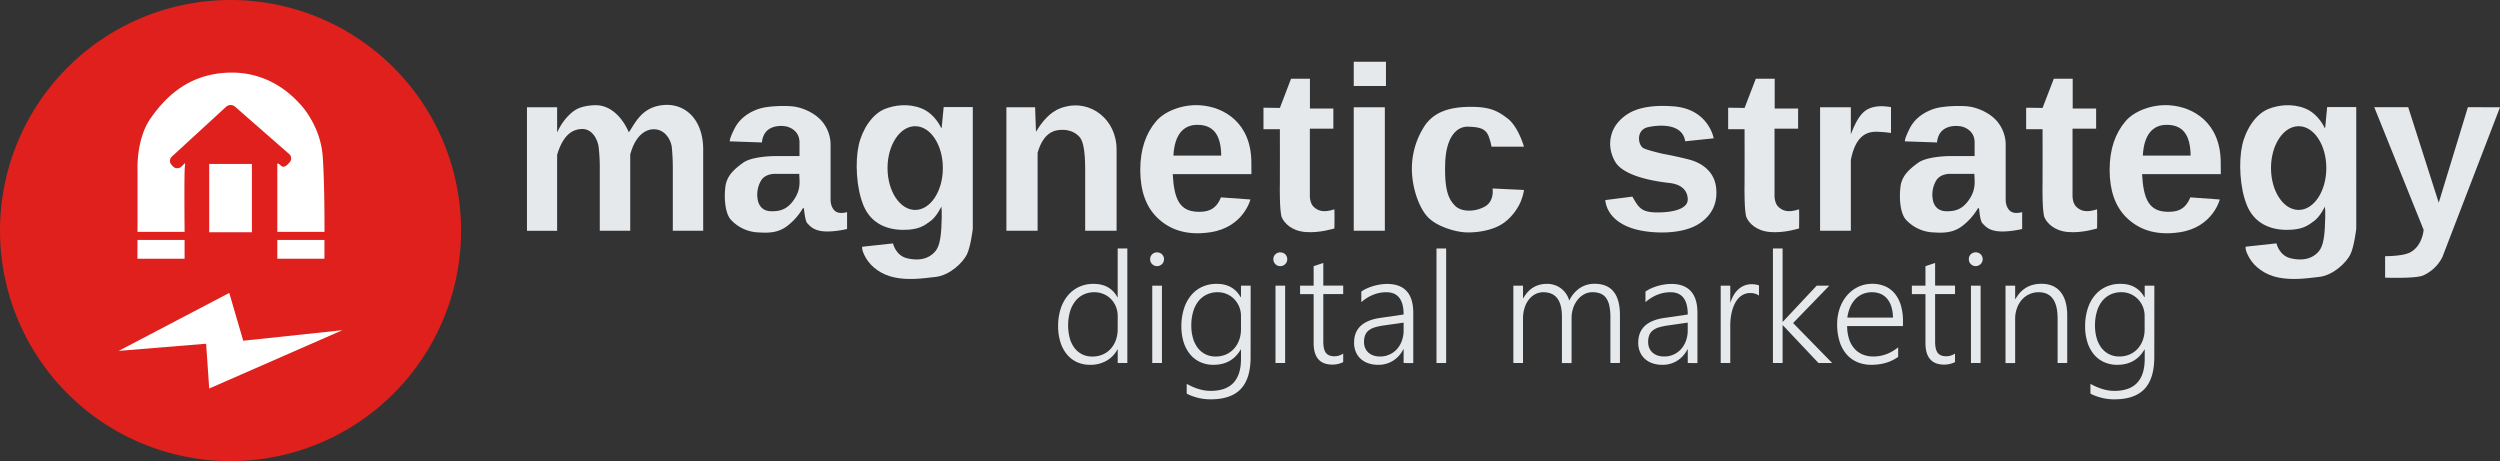
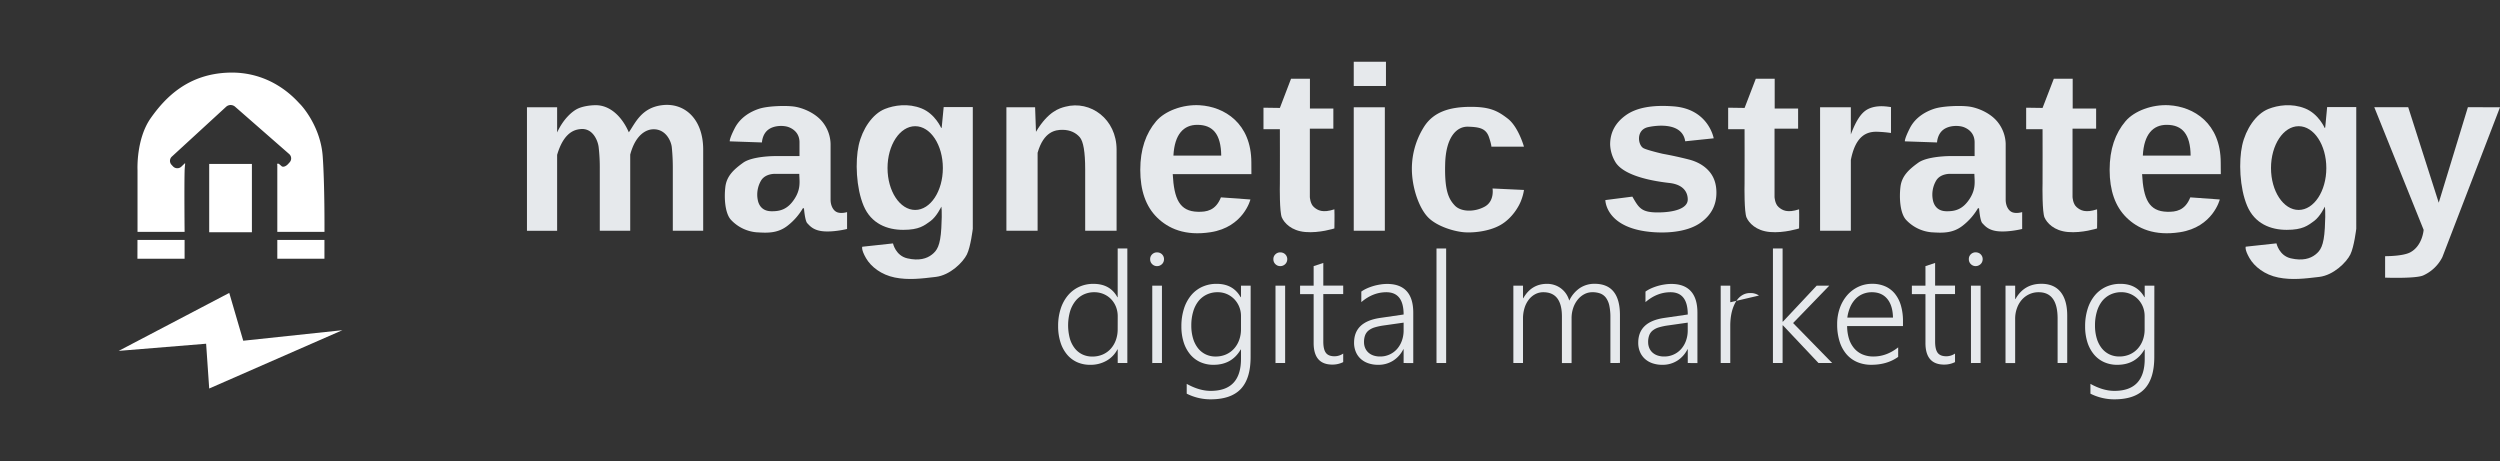
<svg xmlns="http://www.w3.org/2000/svg" viewBox="0 0 1897.68 350">
  <rect x="0" y="0" width="1897.68" height="350" fill="#333333" stroke="none" />
  <defs>
    <style>.cls-1{fill:#e6e9ec;}.cls-2{fill:#df201c;}.cls-3{fill:#fff;}</style>
  </defs>
  <g id="Layer_2" data-name="Layer 2">
    <g id="Layer_1-2" data-name="Layer 1">
      <path class="cls-1" d="M635.67,161.18c-3.23-1.12-5.2-5.19-5.2-9.55V109.22a27.58,27.58,0,0,0-5.33-15.61C619.52,85.77,609,81.7,602.53,80.86s-19.8-.42-26.26,1.68S562,89,557.73,97.29s-3.79,10-3.79,10l24.44.84s.14-6.18,4.77-9.69,11.94-3.23,15.31-2,8.42,4.35,8.42,11.65v10.39H588.07s-17,0-24,5.06-12.49,10-13.48,18.39-.28,19.66,4.07,24.72a30.06,30.06,0,0,0,19.66,9.69c7.45.42,15.87,1.12,23.74-5.2a46.29,46.29,0,0,0,11.37-13.06h.84s.71,9.55,2.53,11.38,4.49,5.57,12.64,6.15,17.55-1.8,17.55-1.8V161S638.9,162.31,635.67,161.18Zm-32.3-10.67c-5.3,8.47-11.23,10-18.11,9.83s-9.27-4.78-10-8.29a21,21,0,0,1,2.38-14.88c3.37-5.76,11.24-5.2,11.24-5.2h17.83C606.79,137.17,608.08,143,603.37,150.51Z" />
      <path class="cls-1" d="M1527.66,161.18c-3.23-1.12-5.2-5.19-5.2-9.55V109.22a27.64,27.64,0,0,0-5.34-15.61c-5.61-7.84-16.14-11.91-22.6-12.75s-19.8-.42-26.26,1.68-14.33,6.46-18.54,14.75-3.79,10-3.79,10l24.43.84s.14-6.18,4.78-9.69,11.93-3.23,15.3-2,8.43,4.35,8.43,11.65v10.39h-18.82s-17,0-24,5.06-12.5,10-13.48,18.39-.28,19.66,4.07,24.72a30,30,0,0,0,19.66,9.69c7.44.42,15.87,1.12,23.73-5.2a46.24,46.24,0,0,0,11.38-13.06h.84s.7,9.55,2.53,11.38,4.49,5.57,12.64,6.15,17.55-1.8,17.55-1.8V161S1530.89,162.31,1527.66,161.18Zm-32.3-10.67c-5.31,8.47-11.24,10-18.12,9.83s-9.26-4.78-10-8.29a21,21,0,0,1,2.39-14.88c3.37-5.76,11.23-5.2,11.23-5.2h17.84C1498.78,137.17,1500.06,143,1495.36,150.51Z" />
      <path class="cls-1" d="M716.32,81.28l-1.5,15.54-.37.37s-4.59-10.76-14.89-14.88-20.78-2.41-27.8.37c-9.54,3.78-17.23,15.36-19.94,27.53s-2,32.39,3.74,46,17.88,18.26,30.06,18.26,16-3.28,20.68-6.65,8.24-10.95,8.24-10.95.75,2.53,0,16.19-3.37,17.23-7.21,20.23-9.73,4.86-18.63,2.8-10.85-11.32-10.85-11.32l-23.32,2.52s-1,2,2.81,8.62S669,208.6,679.25,210.66s20.13.84,31.08-.47,20.69-11.14,23.59-17,4.5-19.56,4.5-19.56V81.28ZM694.7,159.36c-11.59,0-21-14.23-21-31.79s9.38-31.78,21-31.78,21,14.23,21,31.78S706.28,159.36,694.7,159.36Z" />
      <path class="cls-1" d="M1766.47,81.28,1765,96.82l-.37.37s-4.59-10.76-14.89-14.88-20.78-2.41-27.8.37c-9.54,3.78-17.23,15.36-19.94,27.53s-2,32.39,3.74,46,17.89,18.26,30.06,18.26,16-3.28,20.68-6.65,8.24-10.95,8.24-10.95.75,2.53,0,16.19-3.37,17.23-7.21,20.23-9.73,4.86-18.63,2.8S1728,184.73,1728,184.73l-23.32,2.52s-1,2,2.81,8.62,11.61,12.73,21.91,14.79,20.13.84,31.08-.47,20.69-11.14,23.59-17,4.5-19.56,4.5-19.56V81.28Zm-21.62,78.08c-11.59,0-21-14.23-21-31.79s9.38-31.78,21-31.78,21,14.23,21,31.78S1756.43,159.36,1744.85,159.36Z" />
      <path class="cls-1" d="M971.52,81.93,980,59.75h14.33V82.4h17.78V97.66H994.27v51.87s.19,5.15,3.09,7.67,6.65,4.59,15.54,1.69c.19,4.21,0,14.51,0,14.51s-11.33,3.65-22.09,2.71-16-7-17.79-11-1.59-23.41-1.5-25.94,0-41.09,0-41.09H959.07V81.75Z" />
      <path class="cls-1" d="M1324.27,81.93l8.52-22.18h14.33V82.4h17.78V97.66H1347v51.87s.19,5.15,3.09,7.67,6.65,4.59,15.54,1.69c.19,4.21,0,14.51,0,14.51s-11.33,3.65-22.09,2.71-16-7-17.79-11-1.59-23.41-1.5-25.94,0-41.09,0-41.09h-12.45V81.75Z" />
      <path class="cls-1" d="M1550.45,81.93,1559,59.75h14.32V82.4h17.79V97.66H1573.2v51.87s.19,5.15,3.09,7.67,6.65,4.59,15.54,1.69c.19,4.21,0,14.51,0,14.51s-11.33,3.65-22.09,2.71-16-7-17.79-11-1.59-23.41-1.5-25.94,0-41.09,0-41.09H1538V81.75Z" />
      <path class="cls-1" d="M533.77,175.14H510.71v-47a152.33,152.33,0,0,0-.78-16.46c-.52-4.72-4.72-14.09-14.55-13.53-3.92.22-12.63,2.9-17,19.19v57.82H455.28v-47a133.06,133.06,0,0,0-.89-16.71c-.6-4.55-4.32-14.4-13.68-13.47-4.11.41-12.64,2-17.81,19.57v57.63H400V81.43h22.9v19.13c4.8-10.48,11.58-16.11,15.48-18s9.67-2.71,13.85-2.71c10.84,0,19.91,8.62,25.09,20.59,4.8-6.74,9.36-18.63,25.18-20.59,17.22-2.15,31.27,10.53,31.27,33.68Z" />
      <path class="cls-1" d="M847.57,175.14H823.73V128.45q0-19.59-4.13-24.32c-2.75-3.15-7-5.58-13.17-5.58-5.15,0-14.18,1.13-18.81,17.41v59.18H763.93V81.43h21.79l.66,18.63c9.33-15.69,18-17.94,22.25-19.06,19.19-5.06,38.94,9.41,38.94,32.56Z" />
      <path class="cls-1" d="M949.91,132.17H890.19c1,18.77,5.1,28.29,19.1,28.59,6.53.14,13.48-.84,17.48-10.95l22.4,1.61s-5.19,21-30.26,24.85c-19.38,3-32.1-2.8-40.61-11.17s-12.75-20.42-12.75-36.17,4.27-27.74,12.08-36.94c6.64-7.81,20.22-12.86,33-12.11,18.7,1.09,39.24,13.61,39.24,43.55ZM927,118.09c-.2-16.13-6.25-23.33-18.14-23.33-10.46,0-17.29,7.2-18.14,23.33Z" />
      <path class="cls-1" d="M1685.75,132.17H1626c1,18.77,5.1,28.29,19.1,28.59,6.53.14,13.48-.84,17.49-10.95l22.39,1.61s-5.19,21-30.26,24.85c-19.37,3-32.1-2.8-40.6-11.17s-12.76-20.42-12.76-36.17,4.27-27.74,12.08-36.94c6.64-7.81,20.22-12.86,33-12.11,18.71,1.09,39.25,13.61,39.25,43.55Zm-22.91-14.08c-.19-16.13-6.25-23.33-18.14-23.33-10.46,0-17.29,7.2-18.14,23.33Z" />
      <path class="cls-1" d="M1218.58,151.87l20.5-2.62c4.87,8.42,6.7,12,19.17,12,12.63,0,22.87-3,22.87-9.82,0-2.75-.75-11.05-14-12.55-10.91-1.23-33.23-4.77-40.5-15.2a27.7,27.7,0,0,1-4.41-14.06q0-13.66,12-22.21c8-5.69,20-7.93,36.28-6.66,26.5,2.06,30.33,24.24,30.33,24.24l-21.62,2.25c-2.43-15.54-24.15-11.63-28.09-10.76-9.36,2-7.93,13.4-3.74,15.91,1.87,1.12,9.59,3.17,14.77,4.35q9.87,1.79,19.68,4.29t15.43,8.86q5.64,6.36,5.63,16.39,0,14.33-12.2,22.9c-8.14,5.72-20.8,7.93-34.6,7.12C1218.58,174.05,1218.58,151.87,1218.58,151.87Z" />
      <path class="cls-1" d="M1435.4,100.94a93.65,93.65,0,0,0-11.14-.94c-7.48,0-15.78,3.19-19.34,21.44v53.7h-23.35V81.43h23.35v20.63c5.39-14.41,10.1-18.2,14.56-19.94,6.74-2.62,14-1,15.92-.85Z" />
      <path class="cls-1" d="M1897.68,81.43l-43.77,113.79a30.07,30.07,0,0,1-14.51,13.85c-5.62,2.54-28.93,1.68-28.93,1.68V194.46s13.63.14,19.24-3c9.22-5.06,10-17,10-17l-37.47-93.09H1828l23.18,72.5,22.13-72.5Z" />
      <path class="cls-1" d="M1132.08,111.33h24.71s-4.21-15.1-12.36-21.34c-7.59-5.83-13.48-9-28.64-8.88s-27.53,3.64-34.83,15.11a59.56,59.56,0,0,0-9,37.3c1.13,12.64,6.18,26.12,12.92,32.3s18.57,9.75,26.12,10.45c6.46.59,18.82-.34,27.81-5.4s14.32-14.32,16-19.1a36.38,36.38,0,0,0,2-7.58l-23.87-1.12s1.68,9.55-5.9,13.76-18,4.21-22.75-.84-7.86-11.52-7.3-31.74,8.71-28.37,17.41-28.09,13.56,1.29,15.87,8C1132.11,109.65,1132.08,111.33,1132.08,111.33Z" />
      <path class="cls-1" d="M1051.19,175.14h-23.6V81.43h23.6Z" />
      <rect class="cls-1" x="1027.59" y="46.87" width="24.45" height="18.4" />
      <path class="cls-1" d="M848.43,275.55V265.22h-.23a20.75,20.75,0,0,1-8.33,8.63,24.38,24.38,0,0,1-12.27,3.07,24,24,0,0,1-10-2,21.39,21.39,0,0,1-7.7-5.88,27.22,27.22,0,0,1-4.95-9.29,40.13,40.13,0,0,1-1.75-12.33,41.61,41.61,0,0,1,1.92-13,30.12,30.12,0,0,1,5.44-10.1,24.49,24.49,0,0,1,8.47-6.53,25.59,25.59,0,0,1,11-2.32q12.65,0,18.14,10.15h.23v-37h7.33v86.93Zm0-35.44a19.48,19.48,0,0,0-1.31-7.17,17.91,17.91,0,0,0-3.67-5.79,17.14,17.14,0,0,0-5.64-3.9,18,18,0,0,0-7.24-1.43,18.55,18.55,0,0,0-8,1.72,17.6,17.6,0,0,0-6.27,5,23.76,23.76,0,0,0-4.06,7.88,38.76,38.76,0,0,0-.15,20.53,21.65,21.65,0,0,0,3.75,7.45,16.36,16.36,0,0,0,5.81,4.65,17.24,17.24,0,0,0,7.5,1.6,19.4,19.4,0,0,0,8-1.6,17.53,17.53,0,0,0,6.07-4.42,19.89,19.89,0,0,0,3.84-6.59,24.12,24.12,0,0,0,1.34-8.08Z" />
      <path class="cls-1" d="M878.26,202a5.07,5.07,0,0,1-3.67-1.49,5,5,0,0,1-1.54-3.78,4.87,4.87,0,0,1,1.54-3.7,5.13,5.13,0,0,1,3.67-1.46,5.7,5.7,0,0,1,2.06.37A5,5,0,0,1,882,193a5.26,5.26,0,0,1,1.14,1.63,5,5,0,0,1,.43,2.1,5.32,5.32,0,0,1-.4,2.06,5,5,0,0,1-1.14,1.69,5.6,5.6,0,0,1-1.69,1.12A5.26,5.26,0,0,1,878.26,202Zm-3.61,73.57V216.83H882v58.72Z" />
      <path class="cls-1" d="M949.3,271q0,16.34-7.42,24.22T919,303.12a40.08,40.08,0,0,1-18.2-4.3v-7.45q9.56,5.34,18.2,5.33,23,0,23-24.31v-7.05h-.23q-6.75,11.58-20.61,11.58a24.23,24.23,0,0,1-9.93-2,21.46,21.46,0,0,1-7.7-5.8,27,27,0,0,1-5-9.2,39.31,39.31,0,0,1-1.77-12.24,43.22,43.22,0,0,1,1.89-13.16A30.23,30.23,0,0,1,904,224.34a24,24,0,0,1,8.44-6.56,25.88,25.88,0,0,1,11.14-2.32q12.42,0,18.14,10.09H942v-8.72h7.33ZM942,239.88a18.39,18.39,0,0,0-1.32-6.94,18.11,18.11,0,0,0-3.66-5.73,17.82,17.82,0,0,0-5.58-3.93,17.19,17.19,0,0,0-7.13-1.46A18.75,18.75,0,0,0,916,223.6a18,18,0,0,0-6.3,5,23.39,23.39,0,0,0-4,8,36.34,36.34,0,0,0-1.41,10.52,33.5,33.5,0,0,0,1.32,9.74,22.17,22.17,0,0,0,3.72,7.4,16.59,16.59,0,0,0,5.81,4.7,17,17,0,0,0,7.59,1.66,19.28,19.28,0,0,0,7.9-1.57,17.81,17.81,0,0,0,6.06-4.36,19.69,19.69,0,0,0,3.9-6.54A23.52,23.52,0,0,0,942,250Z" />
      <path class="cls-1" d="M971.79,202a5.07,5.07,0,0,1-3.66-1.49,5,5,0,0,1-1.54-3.78,4.87,4.87,0,0,1,1.54-3.7,5.12,5.12,0,0,1,3.66-1.46,5.62,5.62,0,0,1,2.06.37,4.9,4.9,0,0,1,1.69,1.06,5.28,5.28,0,0,1,1.15,1.63,5.12,5.12,0,0,1,.43,2.1,5.52,5.52,0,0,1-.4,2.06,4.83,4.83,0,0,1-1.15,1.69,5.48,5.48,0,0,1-1.69,1.12A5.23,5.23,0,0,1,971.79,202Zm-3.6,73.57V216.83h7.32v58.72Z" />
      <path class="cls-1" d="M1019.59,274.86a18.15,18.15,0,0,1-8.24,1.89q-14.21,0-14.2-16.4v-37.1h-10.3v-6.42h10.3V202l7.33-2.41v17.2h15.11v6.42h-15.11V259.2q0,6,1.95,8.6c1.29,1.76,3.49,2.64,6.58,2.64a11.87,11.87,0,0,0,6.58-2.06Z" />
      <path class="cls-1" d="M1065.45,275.55V265.11h-.23a21.6,21.6,0,0,1-7.82,8.72,20.69,20.69,0,0,1-11.19,3.09,22.89,22.89,0,0,1-7.64-1.2,16.34,16.34,0,0,1-5.78-3.41,14.77,14.77,0,0,1-3.66-5.31,17.56,17.56,0,0,1-1.29-6.82q0-8,4.92-12.7t14.88-6.16l17.81-2.59q0-16.9-13.11-16.91-10.24,0-19,7.51v-8a24.89,24.89,0,0,1,4.15-2.37,39.17,39.17,0,0,1,10.19-3,33.49,33.49,0,0,1,5.3-.43q9.78,0,14.79,5.5t5,16.4v38.19Zm-15.12-28.5a46,46,0,0,0-6.75,1.43,14.1,14.1,0,0,0-4.64,2.32,8.67,8.67,0,0,0-2.69,3.62,14.38,14.38,0,0,0-.86,5.3,11.36,11.36,0,0,0,.83,4.36,9.9,9.9,0,0,0,2.41,3.47,11,11,0,0,0,3.83,2.26,15.18,15.18,0,0,0,5.13.8,16.92,16.92,0,0,0,12.79-5.61,19.27,19.27,0,0,0,3.72-6.31,22.91,22.91,0,0,0,1.35-8v-5.79Z" />
      <path class="cls-1" d="M1090.41,275.55V188.62h7.32v86.93Z" />
      <path class="cls-1" d="M1222.41,275.55V241a42.56,42.56,0,0,0-.8-8.92,15.77,15.77,0,0,0-2.49-5.93,9.72,9.72,0,0,0-4.29-3.33,16.83,16.83,0,0,0-6.21-1,12.77,12.77,0,0,0-6.07,1.52,16,16,0,0,0-5,4.19,20.37,20.37,0,0,0-3.38,6.27,24.06,24.06,0,0,0-1.23,7.8v34h-7.33V240.28q0-18.45-14.14-18.46a13,13,0,0,0-6.06,1.46,15.18,15.18,0,0,0-4.9,4.1,19.67,19.67,0,0,0-3.26,6.34,27,27,0,0,0-1.18,8.17v33.66h-7.32V216.83h7.32v9.52h.23q6.18-10.89,18-10.89a17.77,17.77,0,0,1,5.83.94,16.8,16.8,0,0,1,4.93,2.64,17.4,17.4,0,0,1,3.75,4,18.09,18.09,0,0,1,2.37,5.16,23.58,23.58,0,0,1,8-9.52,19.92,19.92,0,0,1,11.19-3.26q19.29,0,19.29,23.85v36.24Z" />
      <path class="cls-1" d="M1281.14,275.55V265.11h-.22a21.6,21.6,0,0,1-7.82,8.72,20.69,20.69,0,0,1-11.19,3.09,22.89,22.89,0,0,1-7.64-1.2,16.34,16.34,0,0,1-5.78-3.41,14.92,14.92,0,0,1-3.67-5.31,17.55,17.55,0,0,1-1.28-6.82q0-8,4.92-12.7t14.88-6.16l17.8-2.59q0-16.9-13.1-16.91-10.26,0-19,7.51v-8a24.49,24.49,0,0,1,4.15-2.37,38.87,38.87,0,0,1,10.19-3,33.46,33.46,0,0,1,5.29-.43q9.79,0,14.8,5.5t5,16.4v38.19ZM1266,247.05a46,46,0,0,0-6.75,1.43,14.1,14.1,0,0,0-4.64,2.32,8.67,8.67,0,0,0-2.69,3.62,14.38,14.38,0,0,0-.86,5.3,11.36,11.36,0,0,0,.83,4.36,9.75,9.75,0,0,0,2.4,3.47,10.91,10.91,0,0,0,3.84,2.26,15.12,15.12,0,0,0,5.12.8,16.92,16.92,0,0,0,12.8-5.61,19.27,19.27,0,0,0,3.72-6.31,22.91,22.91,0,0,0,1.34-8v-5.79Z" />
-       <path class="cls-1" d="M1335.18,224.34a11,11,0,0,0-6.64-1.89,11.31,11.31,0,0,0-5.15,1.12,12.89,12.89,0,0,0-3.92,3,17.79,17.79,0,0,0-2.86,4.39,29.24,29.24,0,0,0-1.89,5.19,37.52,37.52,0,0,0-1,5.44,46.19,46.19,0,0,0-.32,5.22v28.73h-7.27V216.83h7.27v12.56h.23a26.23,26.23,0,0,1,2.61-5.76,17.9,17.9,0,0,1,3.63-4.3,15,15,0,0,1,4.49-2.67,14.48,14.48,0,0,1,5.13-.92,20.27,20.27,0,0,1,3.18.23,12.22,12.22,0,0,1,2.54.69Z" />
+       <path class="cls-1" d="M1335.18,224.34a11,11,0,0,0-6.64-1.89,11.31,11.31,0,0,0-5.15,1.12,12.89,12.89,0,0,0-3.92,3,17.79,17.79,0,0,0-2.86,4.39,29.24,29.24,0,0,0-1.89,5.19,37.52,37.52,0,0,0-1,5.44,46.19,46.19,0,0,0-.32,5.22v28.73h-7.27V216.83h7.27v12.56h.23Z" />
      <path class="cls-1" d="M1380.35,275.55l-27-28.62h-.23v28.62h-7.33V188.62h7.33v55.56h.23L1379,216.83h9.56l-27.47,28.38,29.65,30.34Z" />
      <path class="cls-1" d="M1402.1,247.51a33.23,33.23,0,0,0,1.43,9.69,20.71,20.71,0,0,0,4,7.28,17,17,0,0,0,6.27,4.56,21,21,0,0,0,8.33,1.57q9.9,0,18.72-6.93v7.22q-8.41,6-20.38,6a26.93,26.93,0,0,1-10.7-2.06,22.3,22.3,0,0,1-8.19-6,27.4,27.4,0,0,1-5.21-9.67,42.94,42.94,0,0,1-1.83-13.07,36.28,36.28,0,0,1,2-12.21,30.25,30.25,0,0,1,5.55-9.72,25.77,25.77,0,0,1,8.42-6.42,24.35,24.35,0,0,1,10.65-2.32,24.07,24.07,0,0,1,10,2,19.71,19.71,0,0,1,7.3,5.65,25.54,25.54,0,0,1,4.5,8.95,41.93,41.93,0,0,1,1.54,11.81v3.67Zm34.81-6.42q-.18-9.18-4.35-14.22t-11.63-5.05a17.73,17.73,0,0,0-6.89,1.32,16.41,16.41,0,0,0-5.58,3.81,20.54,20.54,0,0,0-4,6.08,30.59,30.59,0,0,0-2.21,8.06Z" />
      <path class="cls-1" d="M1484,274.86a18.18,18.18,0,0,1-8.24,1.89q-14.21,0-14.2-16.4v-37.1h-10.31v-6.42h10.31V202l7.33-2.41v17.2H1484v6.42h-15.11V259.2c0,4,.64,6.85,1.94,8.6s3.49,2.64,6.59,2.64a11.87,11.87,0,0,0,6.58-2.06Z" />
      <path class="cls-1" d="M1499.7,202a5.07,5.07,0,0,1-3.66-1.49,5,5,0,0,1-1.54-3.78A4.87,4.87,0,0,1,1496,193a5.12,5.12,0,0,1,3.66-1.46,5.66,5.66,0,0,1,2.06.37,4.9,4.9,0,0,1,1.69,1.06,5.28,5.28,0,0,1,1.15,1.63,5.12,5.12,0,0,1,.43,2.1,5.52,5.52,0,0,1-.4,2.06,4.83,4.83,0,0,1-1.15,1.69,5.48,5.48,0,0,1-1.69,1.12A5.23,5.23,0,0,1,1499.7,202Zm-3.6,73.57V216.83h7.32v58.72Z" />
      <path class="cls-1" d="M1561.87,275.55V241.72q0-19.9-14.42-19.9a16.63,16.63,0,0,0-7.1,1.52,17,17,0,0,0-5.64,4.21A19.56,19.56,0,0,0,1531,234a23.13,23.13,0,0,0-1.35,8v33.6h-7.32V216.83h7.32V227h.23q6.53-11.58,19.64-11.58,9.62,0,14.65,6.25t5,18.06v35.78Z" />
      <path class="cls-1" d="M1635.26,271q0,16.34-7.41,24.22T1605,303.12a40.09,40.09,0,0,1-18.21-4.3v-7.45q9.57,5.34,18.21,5.33,22.95,0,23-24.31v-7.05h-.23q-6.75,11.58-20.61,11.58a24.23,24.23,0,0,1-9.93-2,21.46,21.46,0,0,1-7.7-5.8,27.33,27.33,0,0,1-5-9.2,39.31,39.31,0,0,1-1.77-12.24,43.22,43.22,0,0,1,1.89-13.16,30.23,30.23,0,0,1,5.38-10.18,24.14,24.14,0,0,1,8.44-6.56,25.88,25.88,0,0,1,11.14-2.32q12.42,0,18.14,10.09h.23v-8.72h7.33Zm-7.33-31.14a18.58,18.58,0,0,0-1.31-6.94,18,18,0,0,0-3.67-5.73,17.71,17.71,0,0,0-5.58-3.93,17.19,17.19,0,0,0-7.13-1.46,18.75,18.75,0,0,0-8.27,1.78,18,18,0,0,0-6.3,5,23.39,23.39,0,0,0-4,8,36.34,36.34,0,0,0-1.41,10.52,33.5,33.5,0,0,0,1.32,9.74,22.17,22.17,0,0,0,3.72,7.4,16.68,16.68,0,0,0,5.81,4.7,17,17,0,0,0,7.59,1.66,19.28,19.28,0,0,0,7.9-1.57,17.85,17.85,0,0,0,6.07-4.36,19.83,19.83,0,0,0,3.89-6.54,23.52,23.52,0,0,0,1.37-8.11Z" />
-       <path class="cls-2" d="M175,350A175,175,0,1,0,0,175,175,175,0,0,0,175,350Z" />
      <path class="cls-3" d="M90.09,266.34l83.93-44,10.61,36.3,75.28-8L158.8,294.91l-2.34-34Z" />
      <path class="cls-3" d="M104.39,129.22V176h35.74s-.32-33.3,0-46.16c.05-1.66.18-3.53.43-5.53h-.07v-.52l-3.05,2.91a4.51,4.51,0,0,1-6.19-.48l-1-1.08a4.38,4.38,0,0,1,.2-6.27L171.69,81a5.11,5.11,0,0,1,6.68-.07l41.14,36a4.59,4.59,0,0,1,1.06,1.38A4.32,4.32,0,0,1,221,120a4.21,4.21,0,0,1-.25,1.72,4.35,4.35,0,0,1-.89,1.49l-1.17,1.29c-1.67,1.84-3.88,2.58-4.93,1.65s-2.16-1.86-2.16-1.86h-1.25c.12.86.15,1.35.15,1.35V176H246.3s.22-35.78-1.35-57.45S230.24,81.44,227.77,79c-.19-.19-.47-.48-.83-.87-4.51-4.84-22.38-24-53.34-23-30.67,1-47.92,18.54-59.18,34.53S104.39,129.22,104.39,129.22Z" />
      <rect class="cls-3" x="158.8" y="124.44" width="32.41" height="51.85" />
      <path class="cls-3" d="M104.35,182.13h35.77l0,14.26h-35.8Z" />
      <path class="cls-3" d="M210.5,182.13h35.77l0,14.26H210.5Z" />
    </g>
  </g>
</svg>